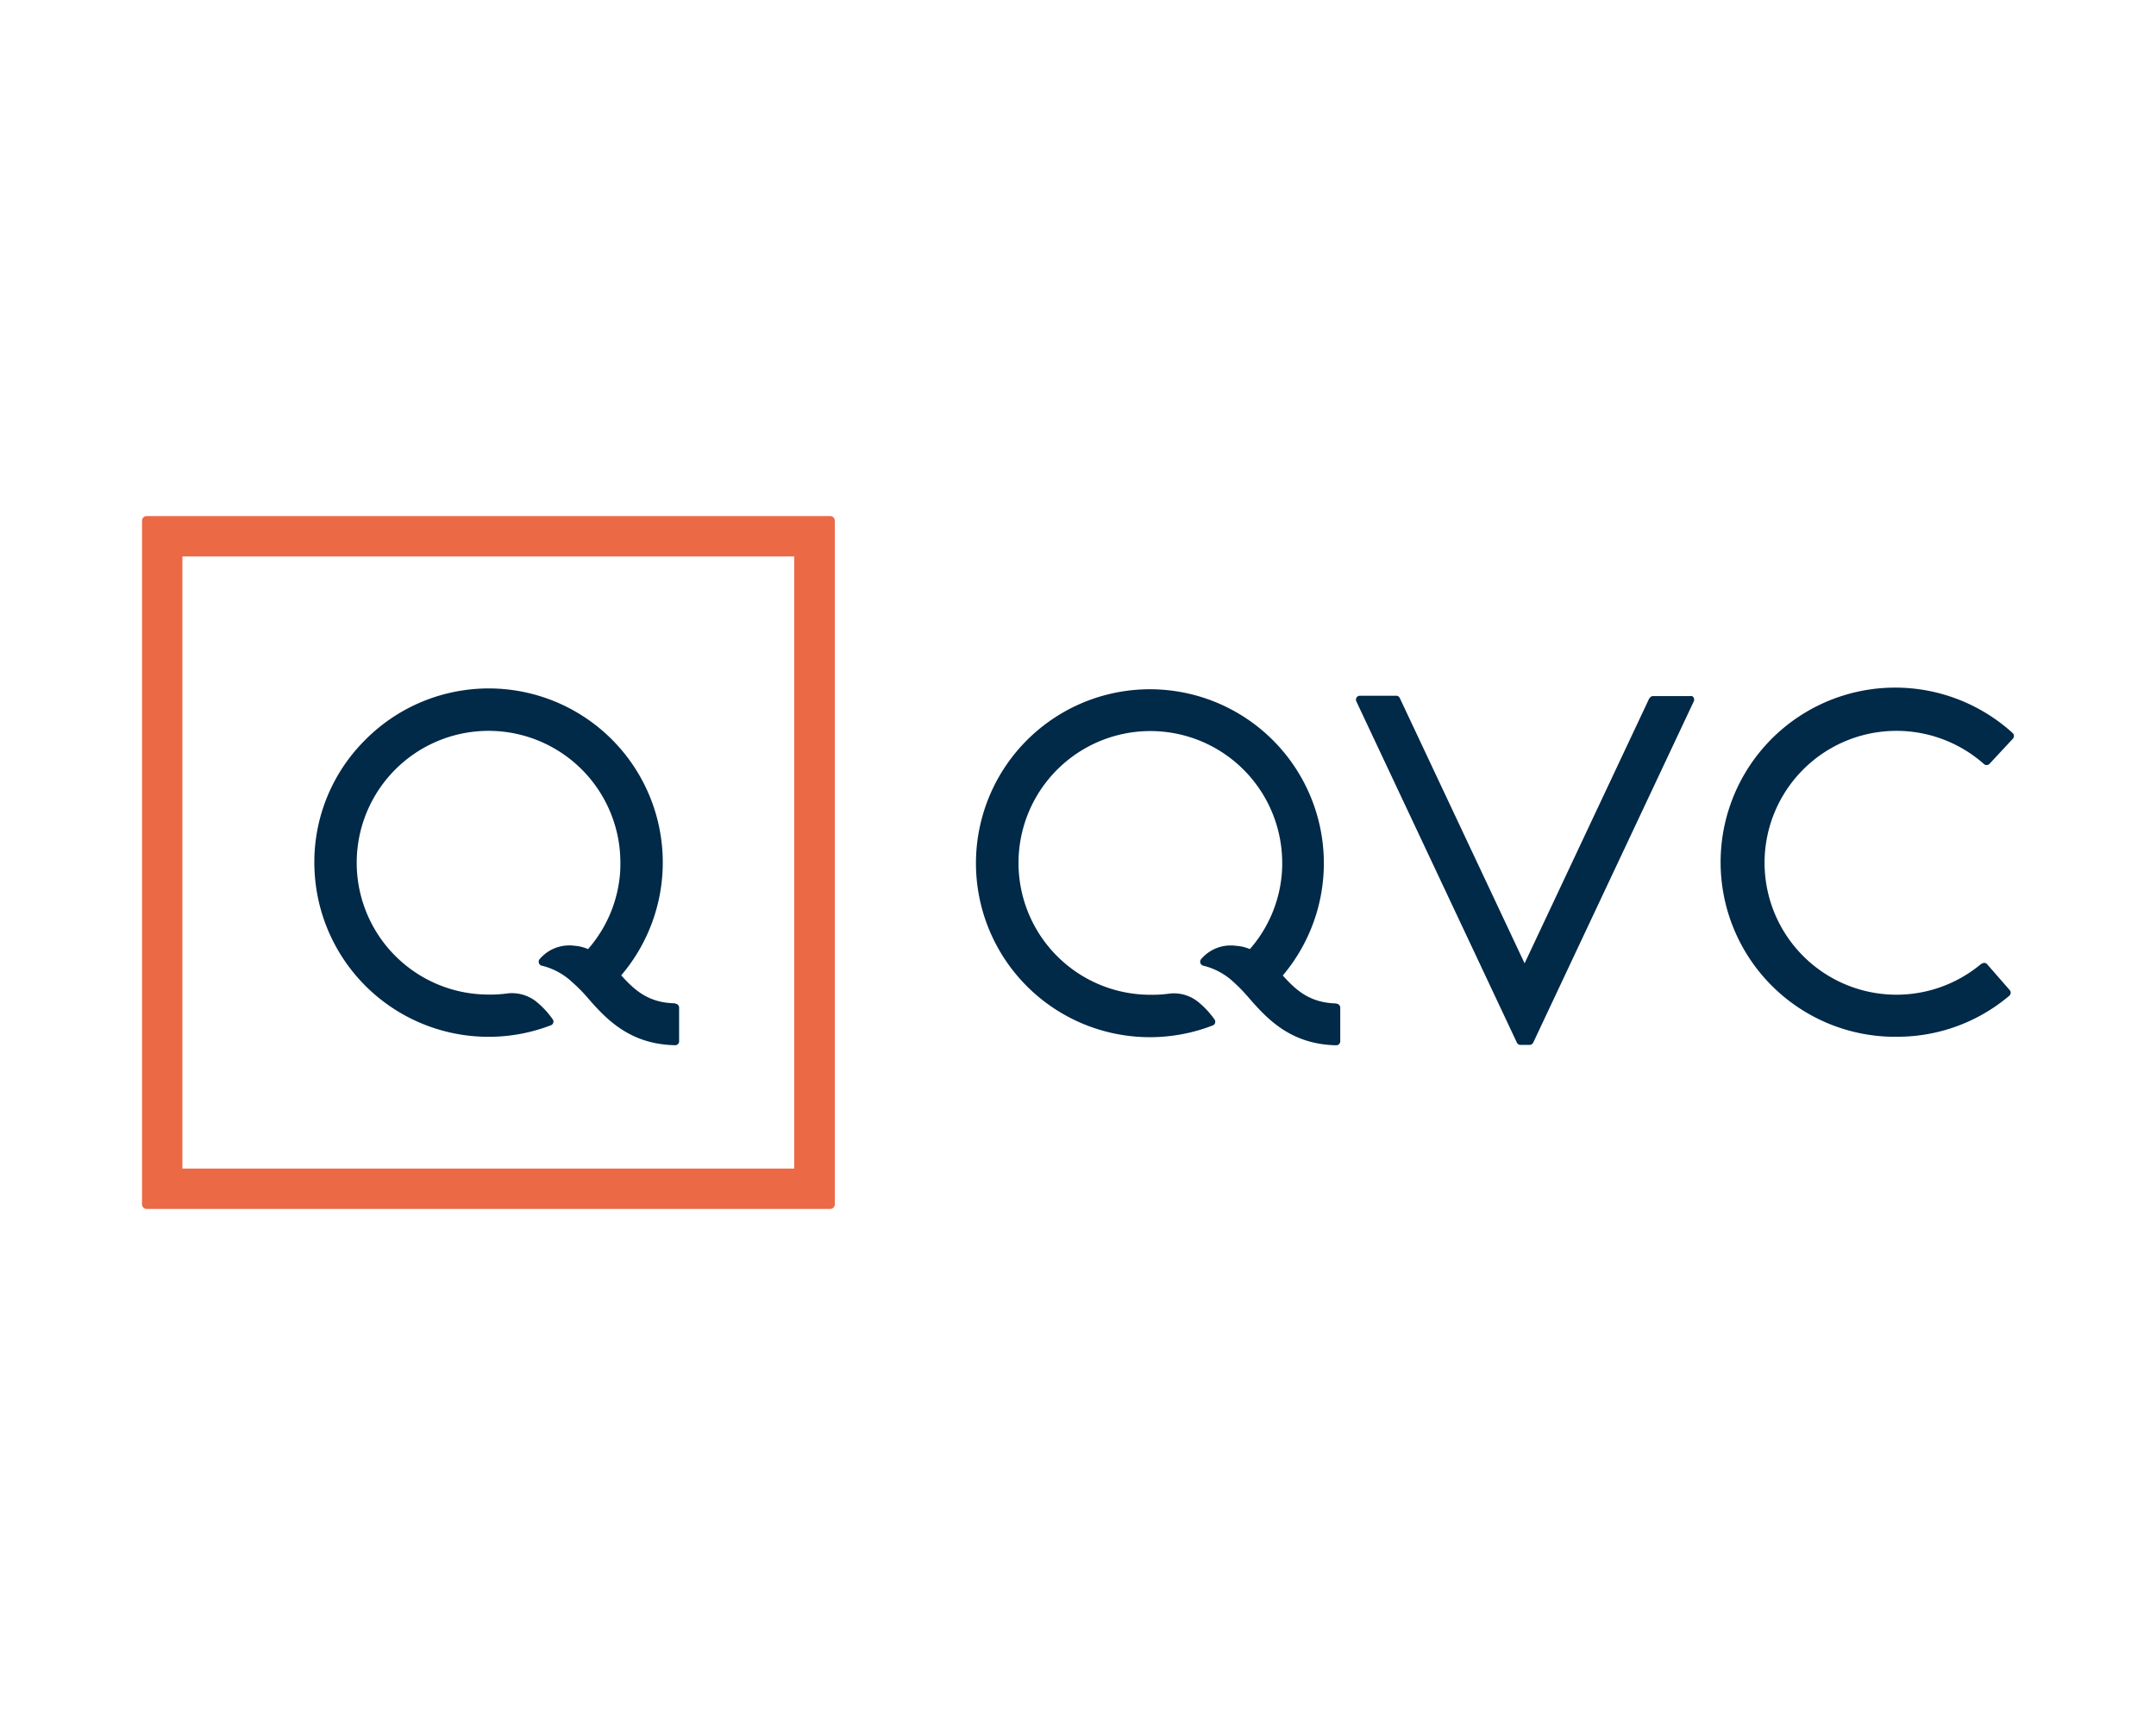
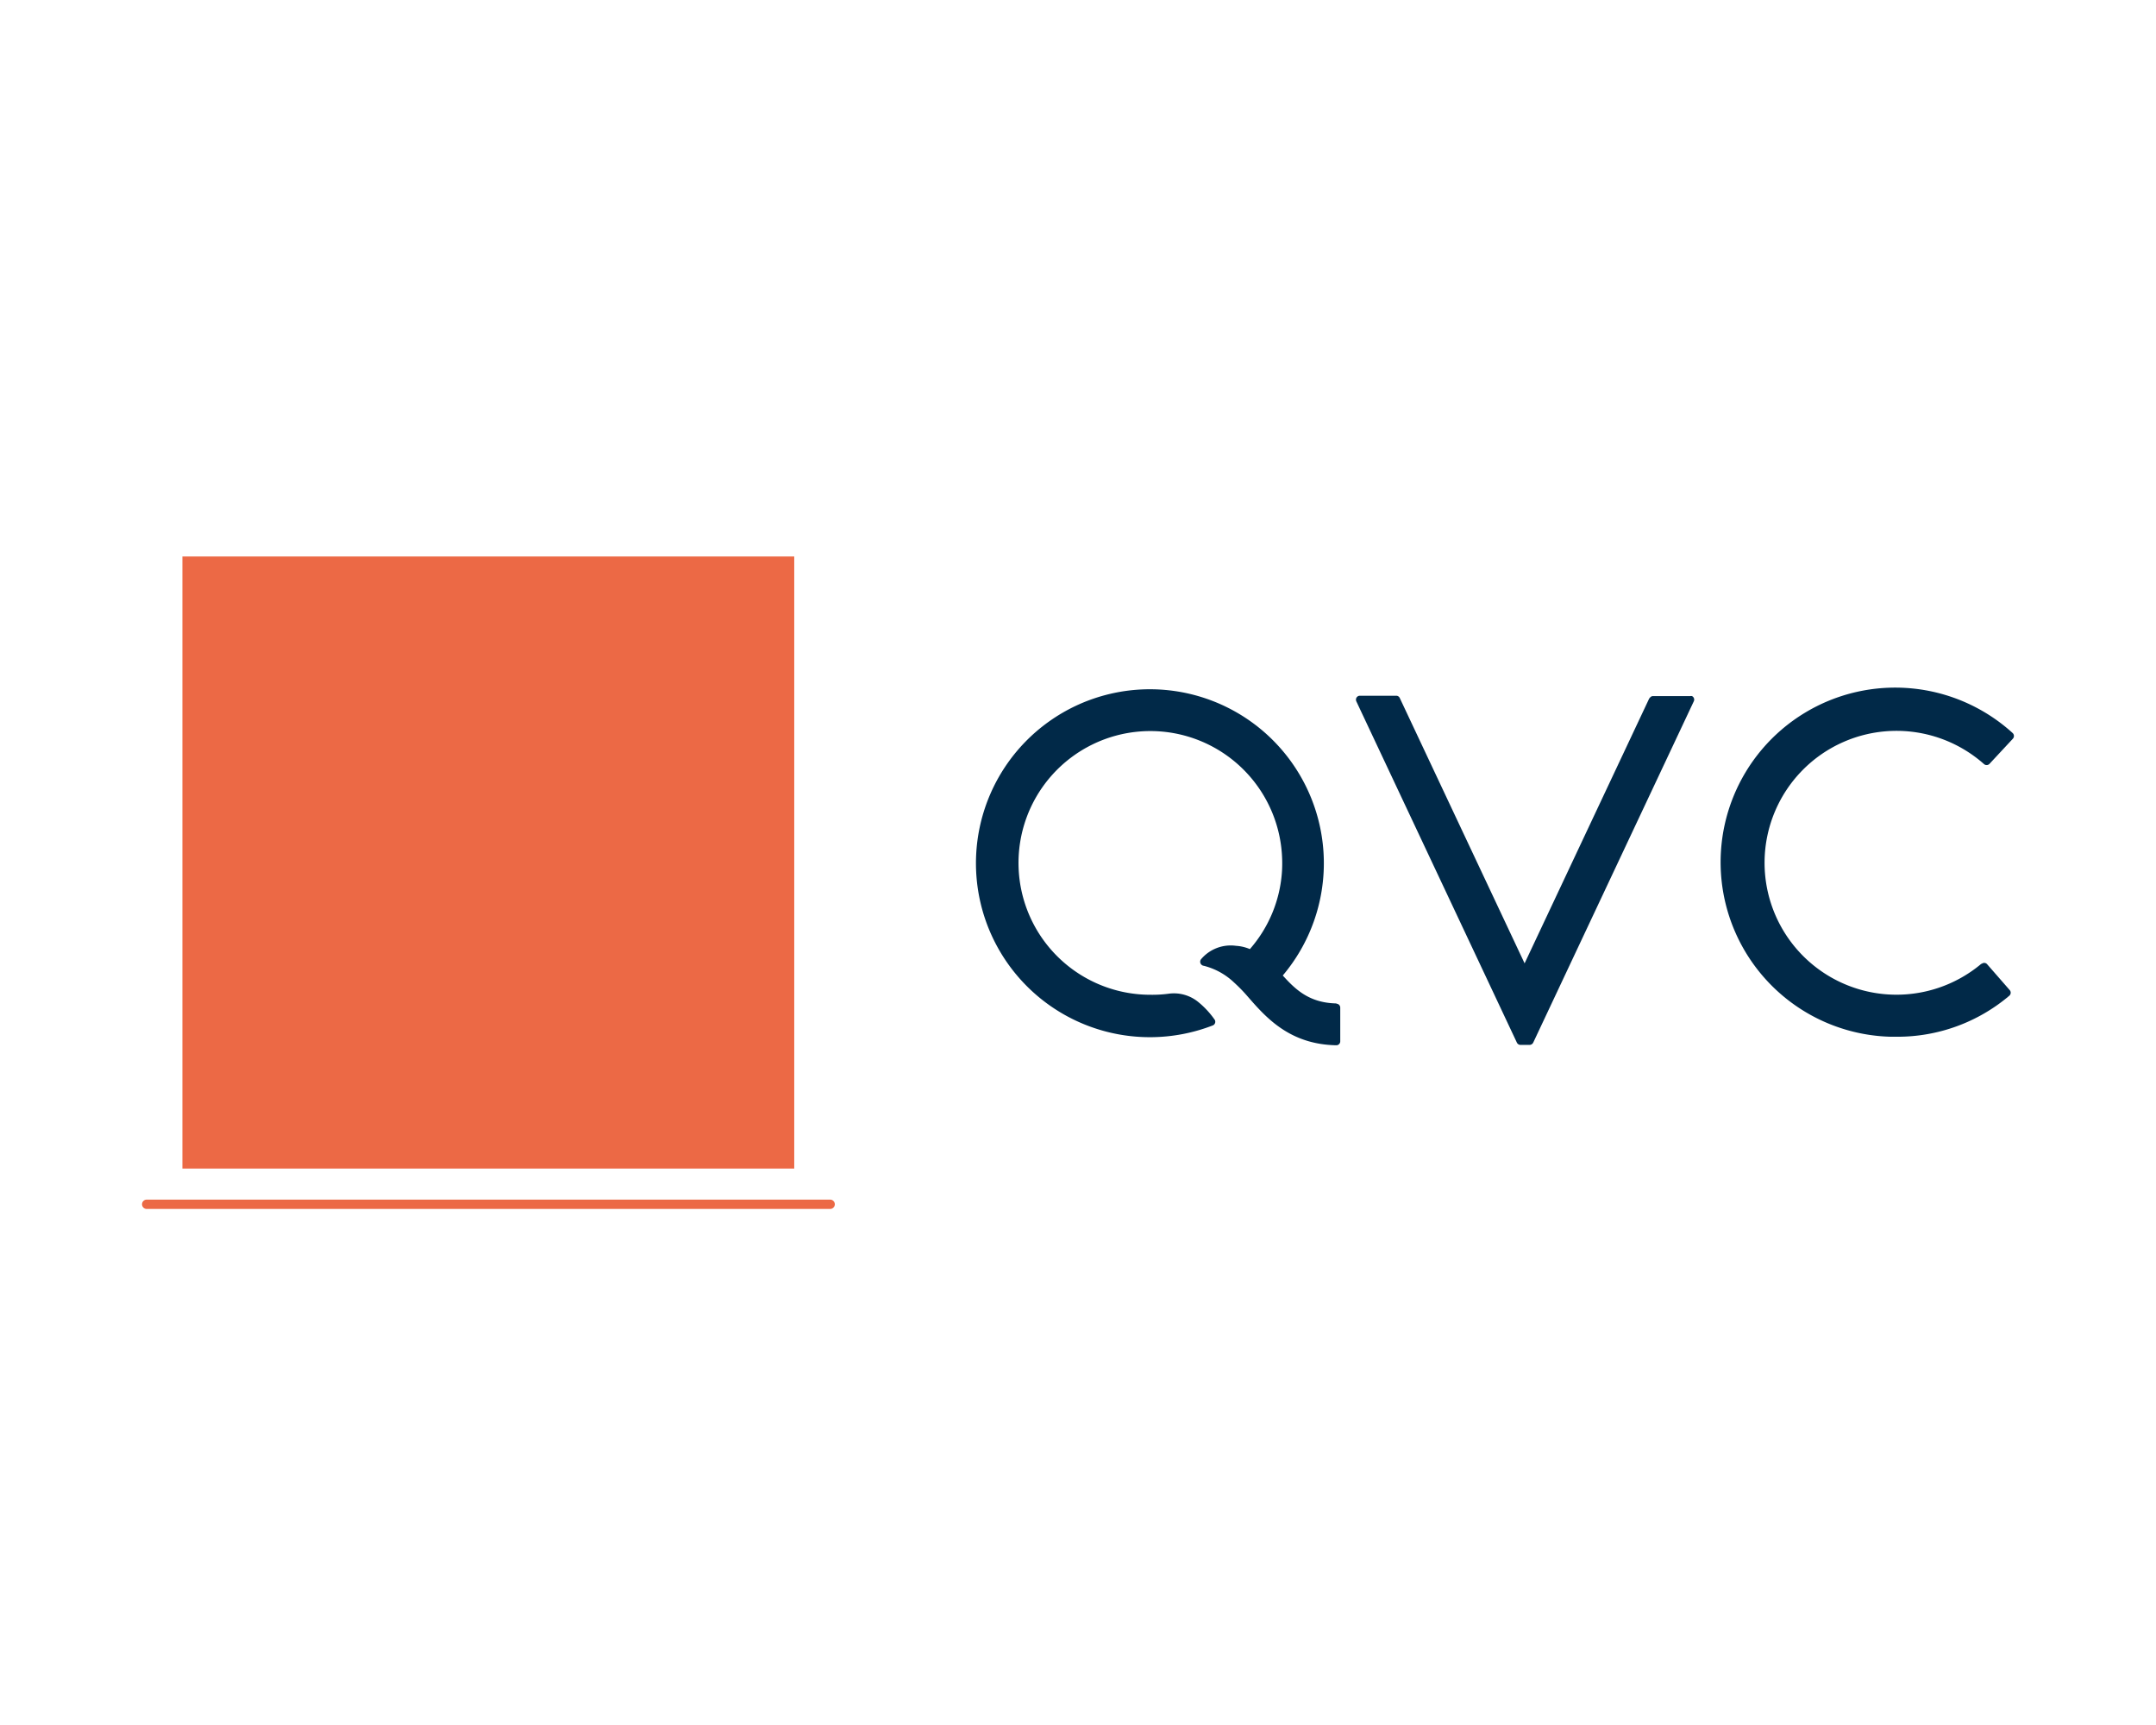
<svg xmlns="http://www.w3.org/2000/svg" id="レイヤー_1" data-name="レイヤー 1" viewBox="0 0 308.75 247">
  <defs>
    <style>.cls-1{fill:#fff;}.cls-2{fill:#012948;}.cls-3{fill:#ec6945;}</style>
  </defs>
  <rect class="cls-1" width="308.75" height="247" />
-   <path class="cls-2" d="M240.09,285.66c-3.9-.06-5.88-2-7.7-4a24.92,24.92,0,0,0-36.81-33.56,24.65,24.65,0,0,0-7.07,19.14,24.94,24.94,0,0,0,26.6,23.16,24.67,24.67,0,0,0,7.25-1.61.56.56,0,0,0,.28-.74.41.41,0,0,0-.07-.11,12.34,12.34,0,0,0-2.42-2.58,5.62,5.62,0,0,0-4-1.12,17.67,17.67,0,0,1-2.72.17,18.88,18.88,0,1,1,18.74-20.85,21.82,21.82,0,0,1,.08,3.13,18.7,18.7,0,0,1-4.61,11.21,5.94,5.94,0,0,0-1.95-.48,5.57,5.57,0,0,0-5,1.94.58.58,0,0,0,.11.81.53.53,0,0,0,.29.12,9.69,9.69,0,0,1,4.31,2.37,21,21,0,0,1,2,2c2.61,3,6,6.88,12.71,7h0a.55.55,0,0,0,.57-.55h0v-4.83a.57.57,0,0,0-.57-.57h0Z" transform="translate(-143.43 -142)" />
-   <path class="cls-3" d="M163.77,314.44a.67.67,0,0,0,.67.67h97.87a.67.67,0,0,0,.67-.67h0V216.56a.67.67,0,0,0-.67-.67H164.44a.67.67,0,0,0-.67.67h0Zm93.4-5.11H169.55V221.68h87.62Z" transform="translate(-143.43 -142)" />
+   <path class="cls-3" d="M163.77,314.44a.67.67,0,0,0,.67.67h97.87a.67.67,0,0,0,.67-.67h0a.67.67,0,0,0-.67-.67H164.44a.67.67,0,0,0-.67.67h0Zm93.4-5.11H169.55V221.68h87.62Z" transform="translate(-143.43 -142)" />
  <path class="cls-2" d="M334.83,285.68c-3.91-.07-5.89-2-7.7-4a24.91,24.91,0,1,0-10,7.14.57.57,0,0,0,.28-.76l-.06-.09a12.39,12.39,0,0,0-2.43-2.58,5.52,5.52,0,0,0-4-1.12,17.67,17.67,0,0,1-2.72.17,18.88,18.88,0,1,1,18.74-20.88,19.35,19.35,0,0,1,.08,3.14,18.73,18.73,0,0,1-4.6,11.2,6,6,0,0,0-2-.47,5.55,5.55,0,0,0-5,1.93.58.58,0,0,0,.11.81.53.53,0,0,0,.29.12,9.74,9.74,0,0,1,4.32,2.38,23,23,0,0,1,1.95,2c2.61,3,6,6.88,12.71,7a.56.56,0,0,0,.56-.56h0v-4.83a.56.56,0,0,0-.56-.56Z" transform="translate(-143.43 -142)" />
  <path class="cls-2" d="M379.64,241.94l-17.88,38-17.88-38a.55.55,0,0,0-.51-.32h-5.2a.56.56,0,0,0-.56.56.69.69,0,0,0,.05.24l23,48.88a.59.59,0,0,0,.51.32h1.3a.6.6,0,0,0,.52-.32l23-48.88a.56.56,0,0,0-.26-.75.7.7,0,0,0-.25,0h-5.31a.55.55,0,0,0-.51.32" transform="translate(-143.43 -142)" />
  <path class="cls-2" d="M427.17,280a18.89,18.89,0,1,1,.36-28.61.57.57,0,0,0,.79,0l3.35-3.6a.58.58,0,0,0,0-.81,25,25,0,1,0-17.47,43.47h.87a24.77,24.77,0,0,0,16.1-5.87.57.57,0,0,0,.07-.8h0L428,280.07a.55.55,0,0,0-.78-.06" transform="translate(-143.43 -142)" />
</svg>